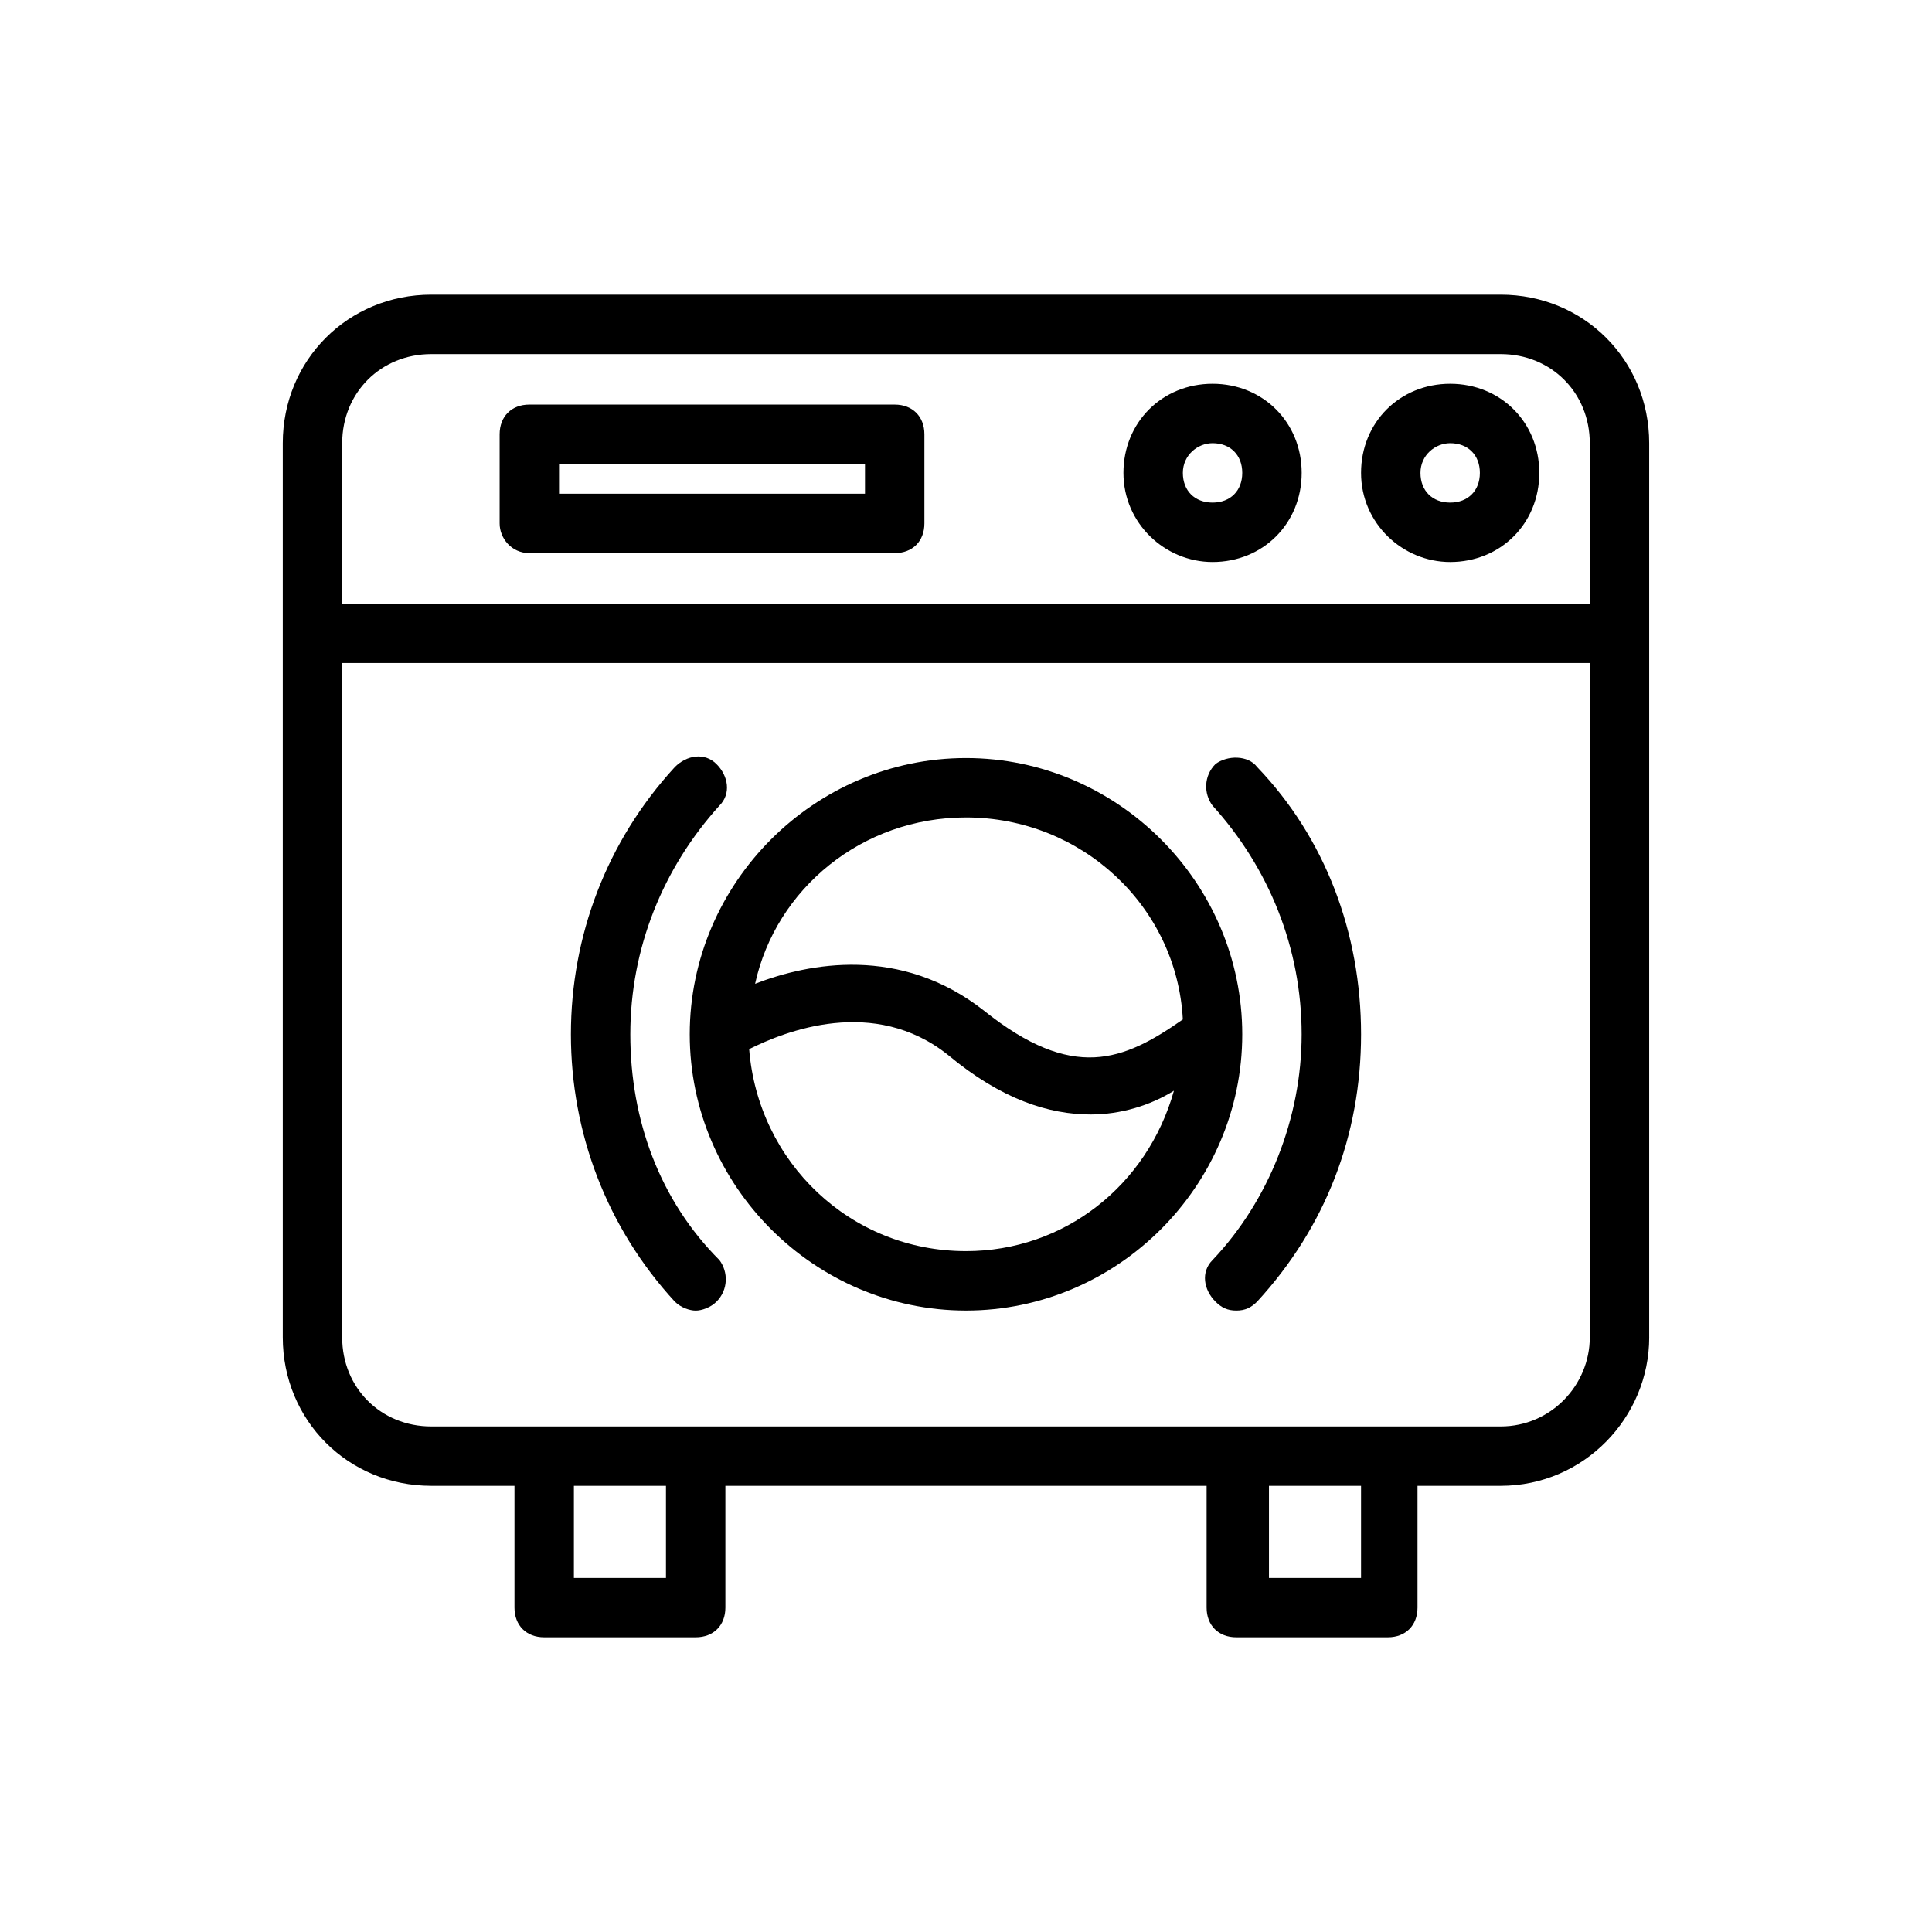
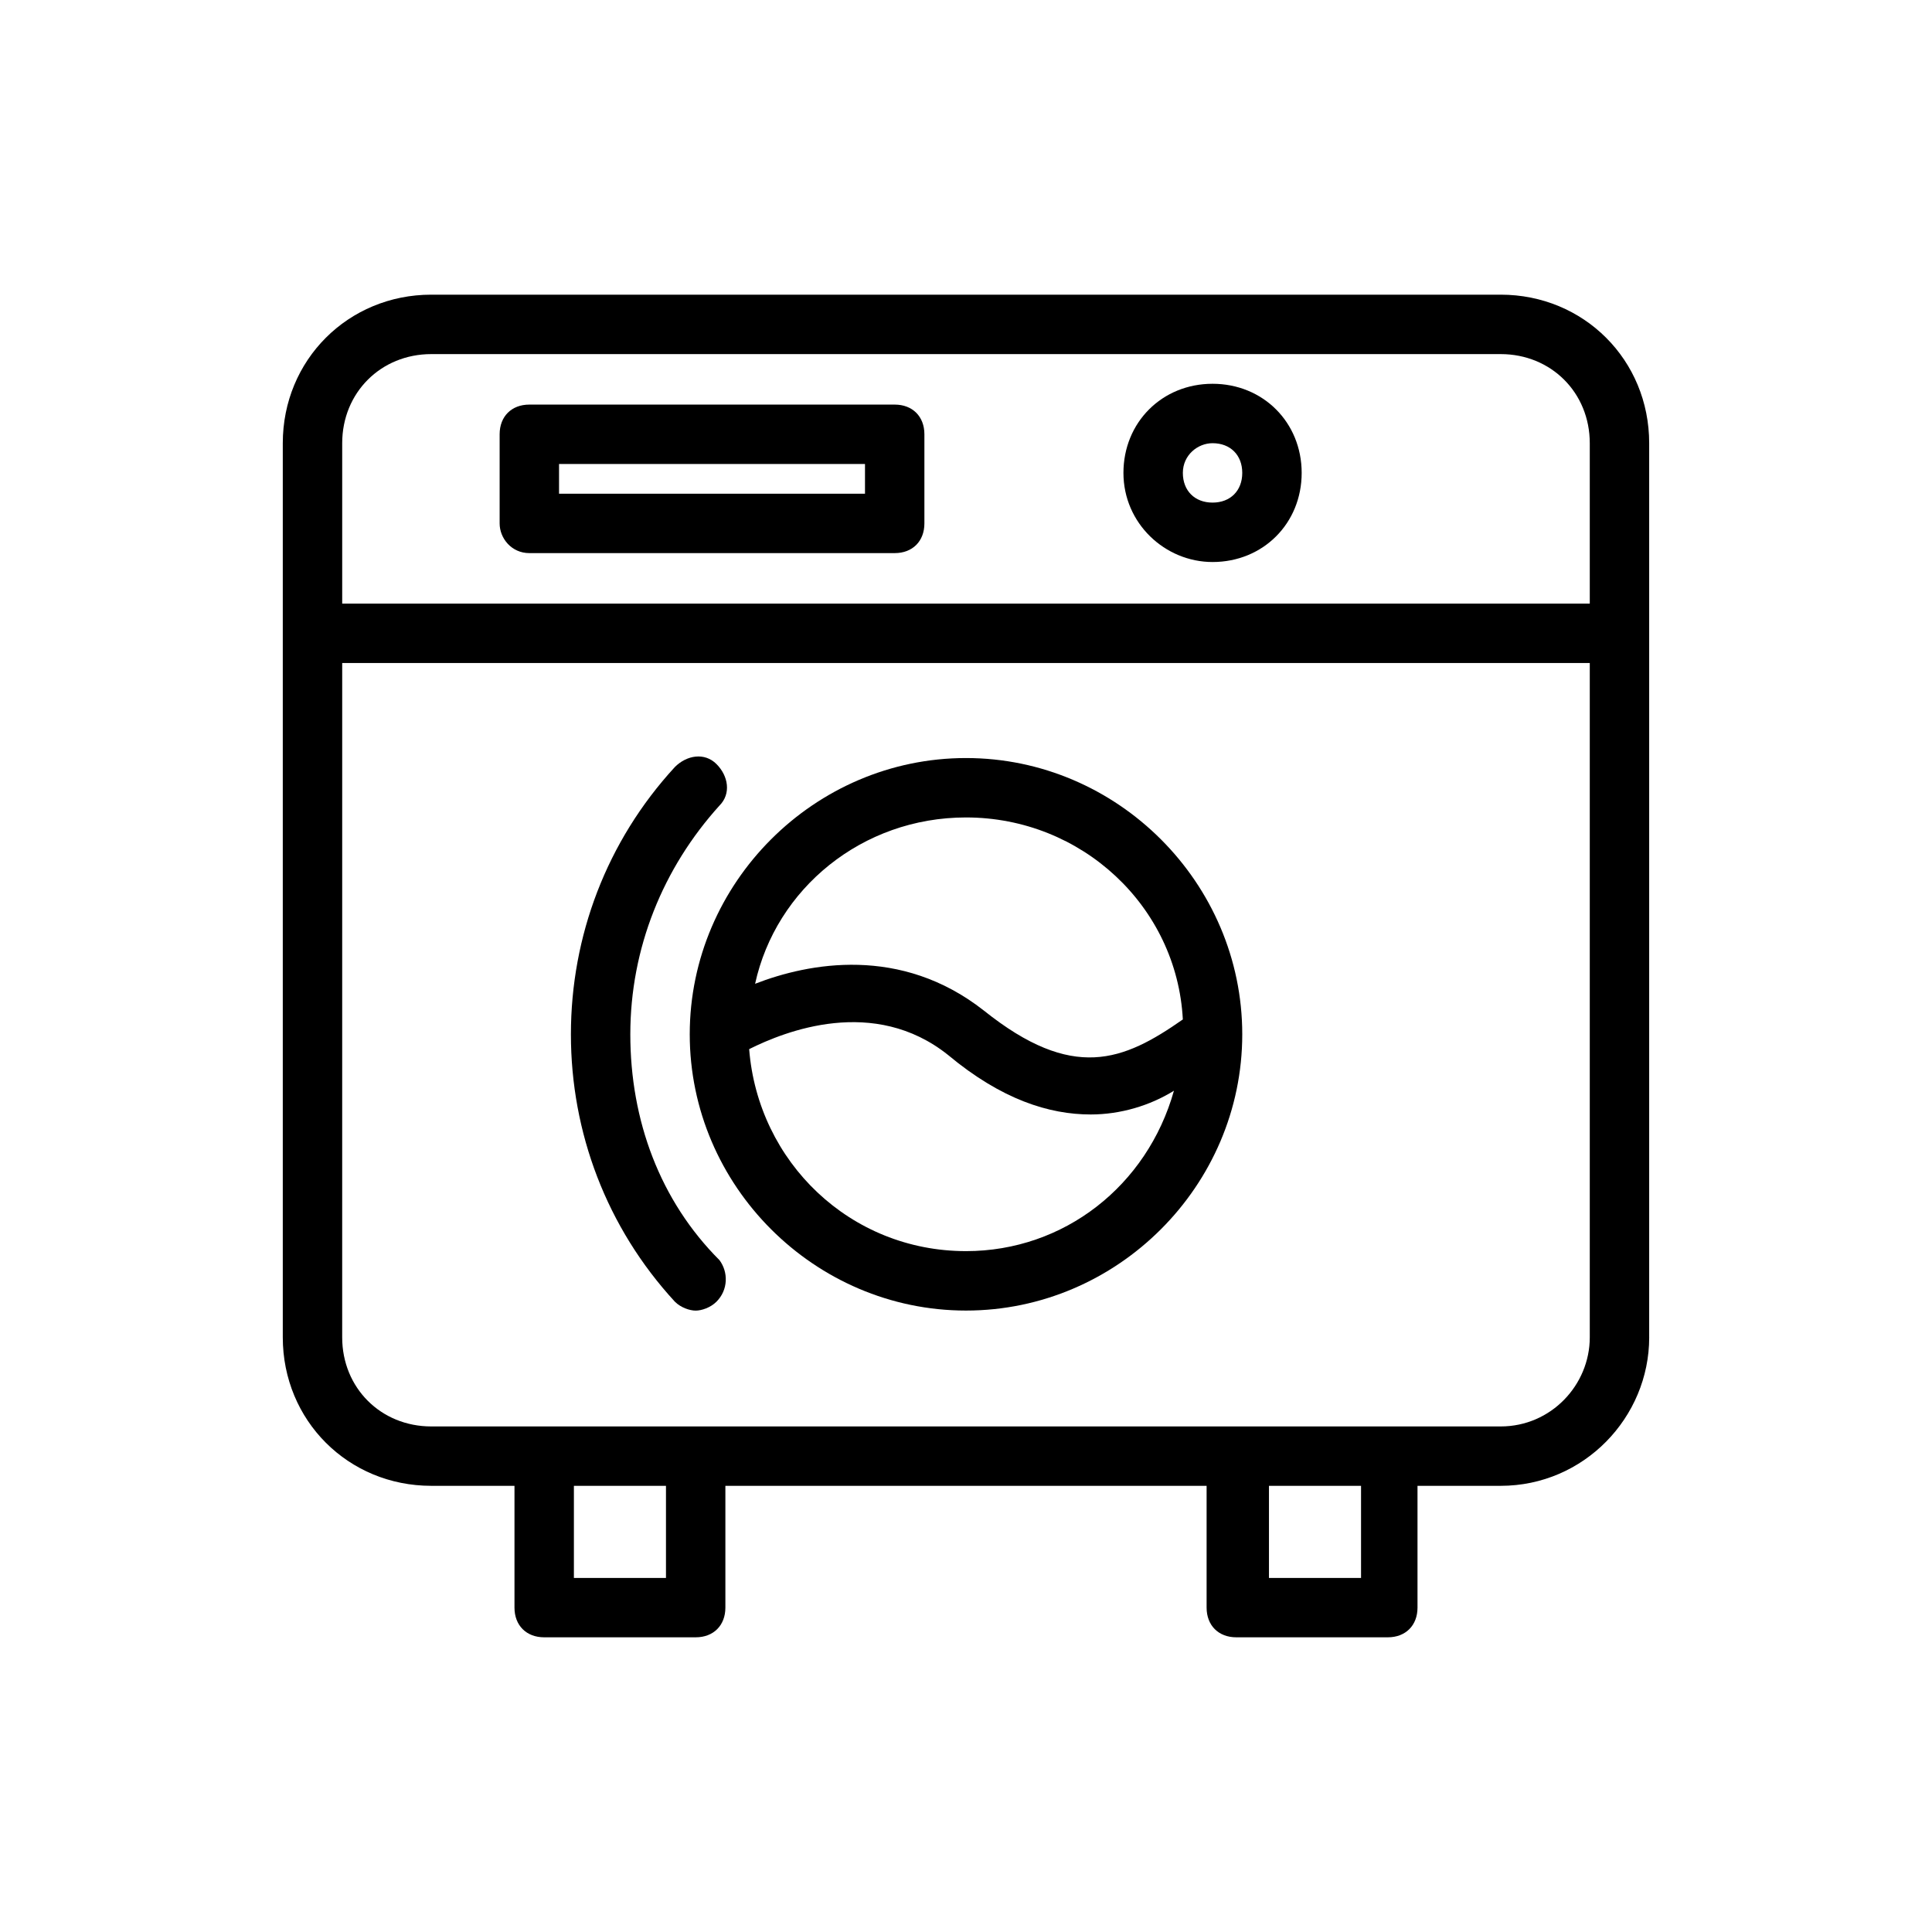
<svg xmlns="http://www.w3.org/2000/svg" fill="#000000" width="800px" height="800px" version="1.1" viewBox="144 144 512 512">
  <g>
    <path d="m581.05 498.4v-236.95c0-22.043-17.32-39.359-39.359-39.359h-283.39c-22.043 0-39.359 17.32-39.359 39.359v236.95c0 22.043 17.32 39.359 39.359 39.359h22.043v32.273c0 4.723 3.148 7.871 7.871 7.871h40.148c4.723 0 7.871-3.148 7.871-7.871v-32.273h127.53v32.273c0 4.723 3.148 7.871 7.871 7.871h40.148c4.723 0 7.871-3.148 7.871-7.871v-32.273h22.043c22.043 0 39.359-18.105 39.359-39.359zm-322.75-260.56h283.39c13.383 0 23.617 10.234 23.617 23.617v42.508h-330.62v-42.508c0-13.383 10.23-23.617 23.613-23.617zm62.191 324.33h-24.402v-24.402h24.402zm184.2 0h-24.402v-24.402h24.402zm37-40.148h-283.39c-13.383 0-23.617-10.234-23.617-23.617l0.004-178.7h330.62v178.7c0 12.594-10.234 23.617-23.617 23.617z" />
    <path d="m284.28 290.58h96.824c4.723 0 7.871-3.148 7.871-7.871v-23.617c0-4.723-3.148-7.871-7.871-7.871h-96.824c-4.723 0-7.871 3.148-7.871 7.871v23.617c-0.004 3.934 3.144 7.871 7.871 7.871zm7.871-23.617h81.082v7.871h-81.082z" />
    <path d="m465.34 292.94c13.383 0 23.617-10.234 23.617-23.617 0-13.383-10.234-23.617-23.617-23.617-13.383 0-23.617 10.234-23.617 23.617 0 13.387 11.023 23.617 23.617 23.617zm0-31.488c4.723 0 7.871 3.148 7.871 7.871 0 4.723-3.148 7.871-7.871 7.871-4.723 0-7.871-3.148-7.871-7.871 0-4.719 3.934-7.871 7.871-7.871z" />
-     <path d="m528.31 292.94c13.383 0 23.617-10.234 23.617-23.617 0-13.383-10.234-23.617-23.617-23.617s-23.617 10.234-23.617 23.617c0 13.387 11.023 23.617 23.617 23.617zm0-31.488c4.723 0 7.871 3.148 7.871 7.871 0 4.723-3.148 7.871-7.871 7.871s-7.871-3.148-7.871-7.871c0-4.719 3.934-7.871 7.871-7.871z" />
    <path d="m400 344.89c-40.148 0-73.211 33.062-73.211 73.211 0 40.148 33.062 73.211 73.211 73.211s73.211-33.062 73.211-73.211c-0.004-40.148-33.066-73.211-73.211-73.211zm0 15.742c30.699 0 55.891 23.617 57.465 53.531-15.742 11.02-29.125 16.531-52.742-2.363-22.043-17.32-46.445-12.594-60.613-7.086 5.508-25.188 28.336-44.082 55.891-44.082zm0 114.93c-30.699 0-55.105-23.617-57.465-53.531 9.445-4.723 33.062-14.168 52.742 1.574 14.168 11.809 26.766 15.742 37.785 15.742 7.871 0 15.742-2.363 22.043-6.297-7.086 25.191-29.129 42.512-55.105 42.512z" />
-     <path d="m466.12 346.47c-3.148 3.148-3.148 7.871-0.789 11.02 14.957 16.531 23.617 37.785 23.617 60.613 0 22.043-8.66 44.082-23.617 59.828-3.148 3.148-2.363 7.871 0.789 11.02 1.574 1.574 3.148 2.363 5.512 2.363s3.938-0.789 5.512-2.363c18.105-19.68 27.551-44.082 27.551-70.848 0-26.766-9.445-51.957-27.551-70.848-2.367-3.148-7.875-3.148-11.023-0.785z" />
    <path d="m311.04 418.11c0-22.828 8.66-44.082 23.617-60.613 3.148-3.148 2.363-7.871-0.789-11.02-3.148-3.148-7.871-2.363-11.02 0.789-18.105 19.68-27.551 44.871-27.551 70.848s9.445 51.168 27.551 70.848c1.574 1.574 3.938 2.363 5.512 2.363s3.938-0.789 5.512-2.363c3.148-3.148 3.148-7.871 0.789-11.02-15.746-15.75-23.621-37.004-23.621-59.832z" />
  </g>
</svg>